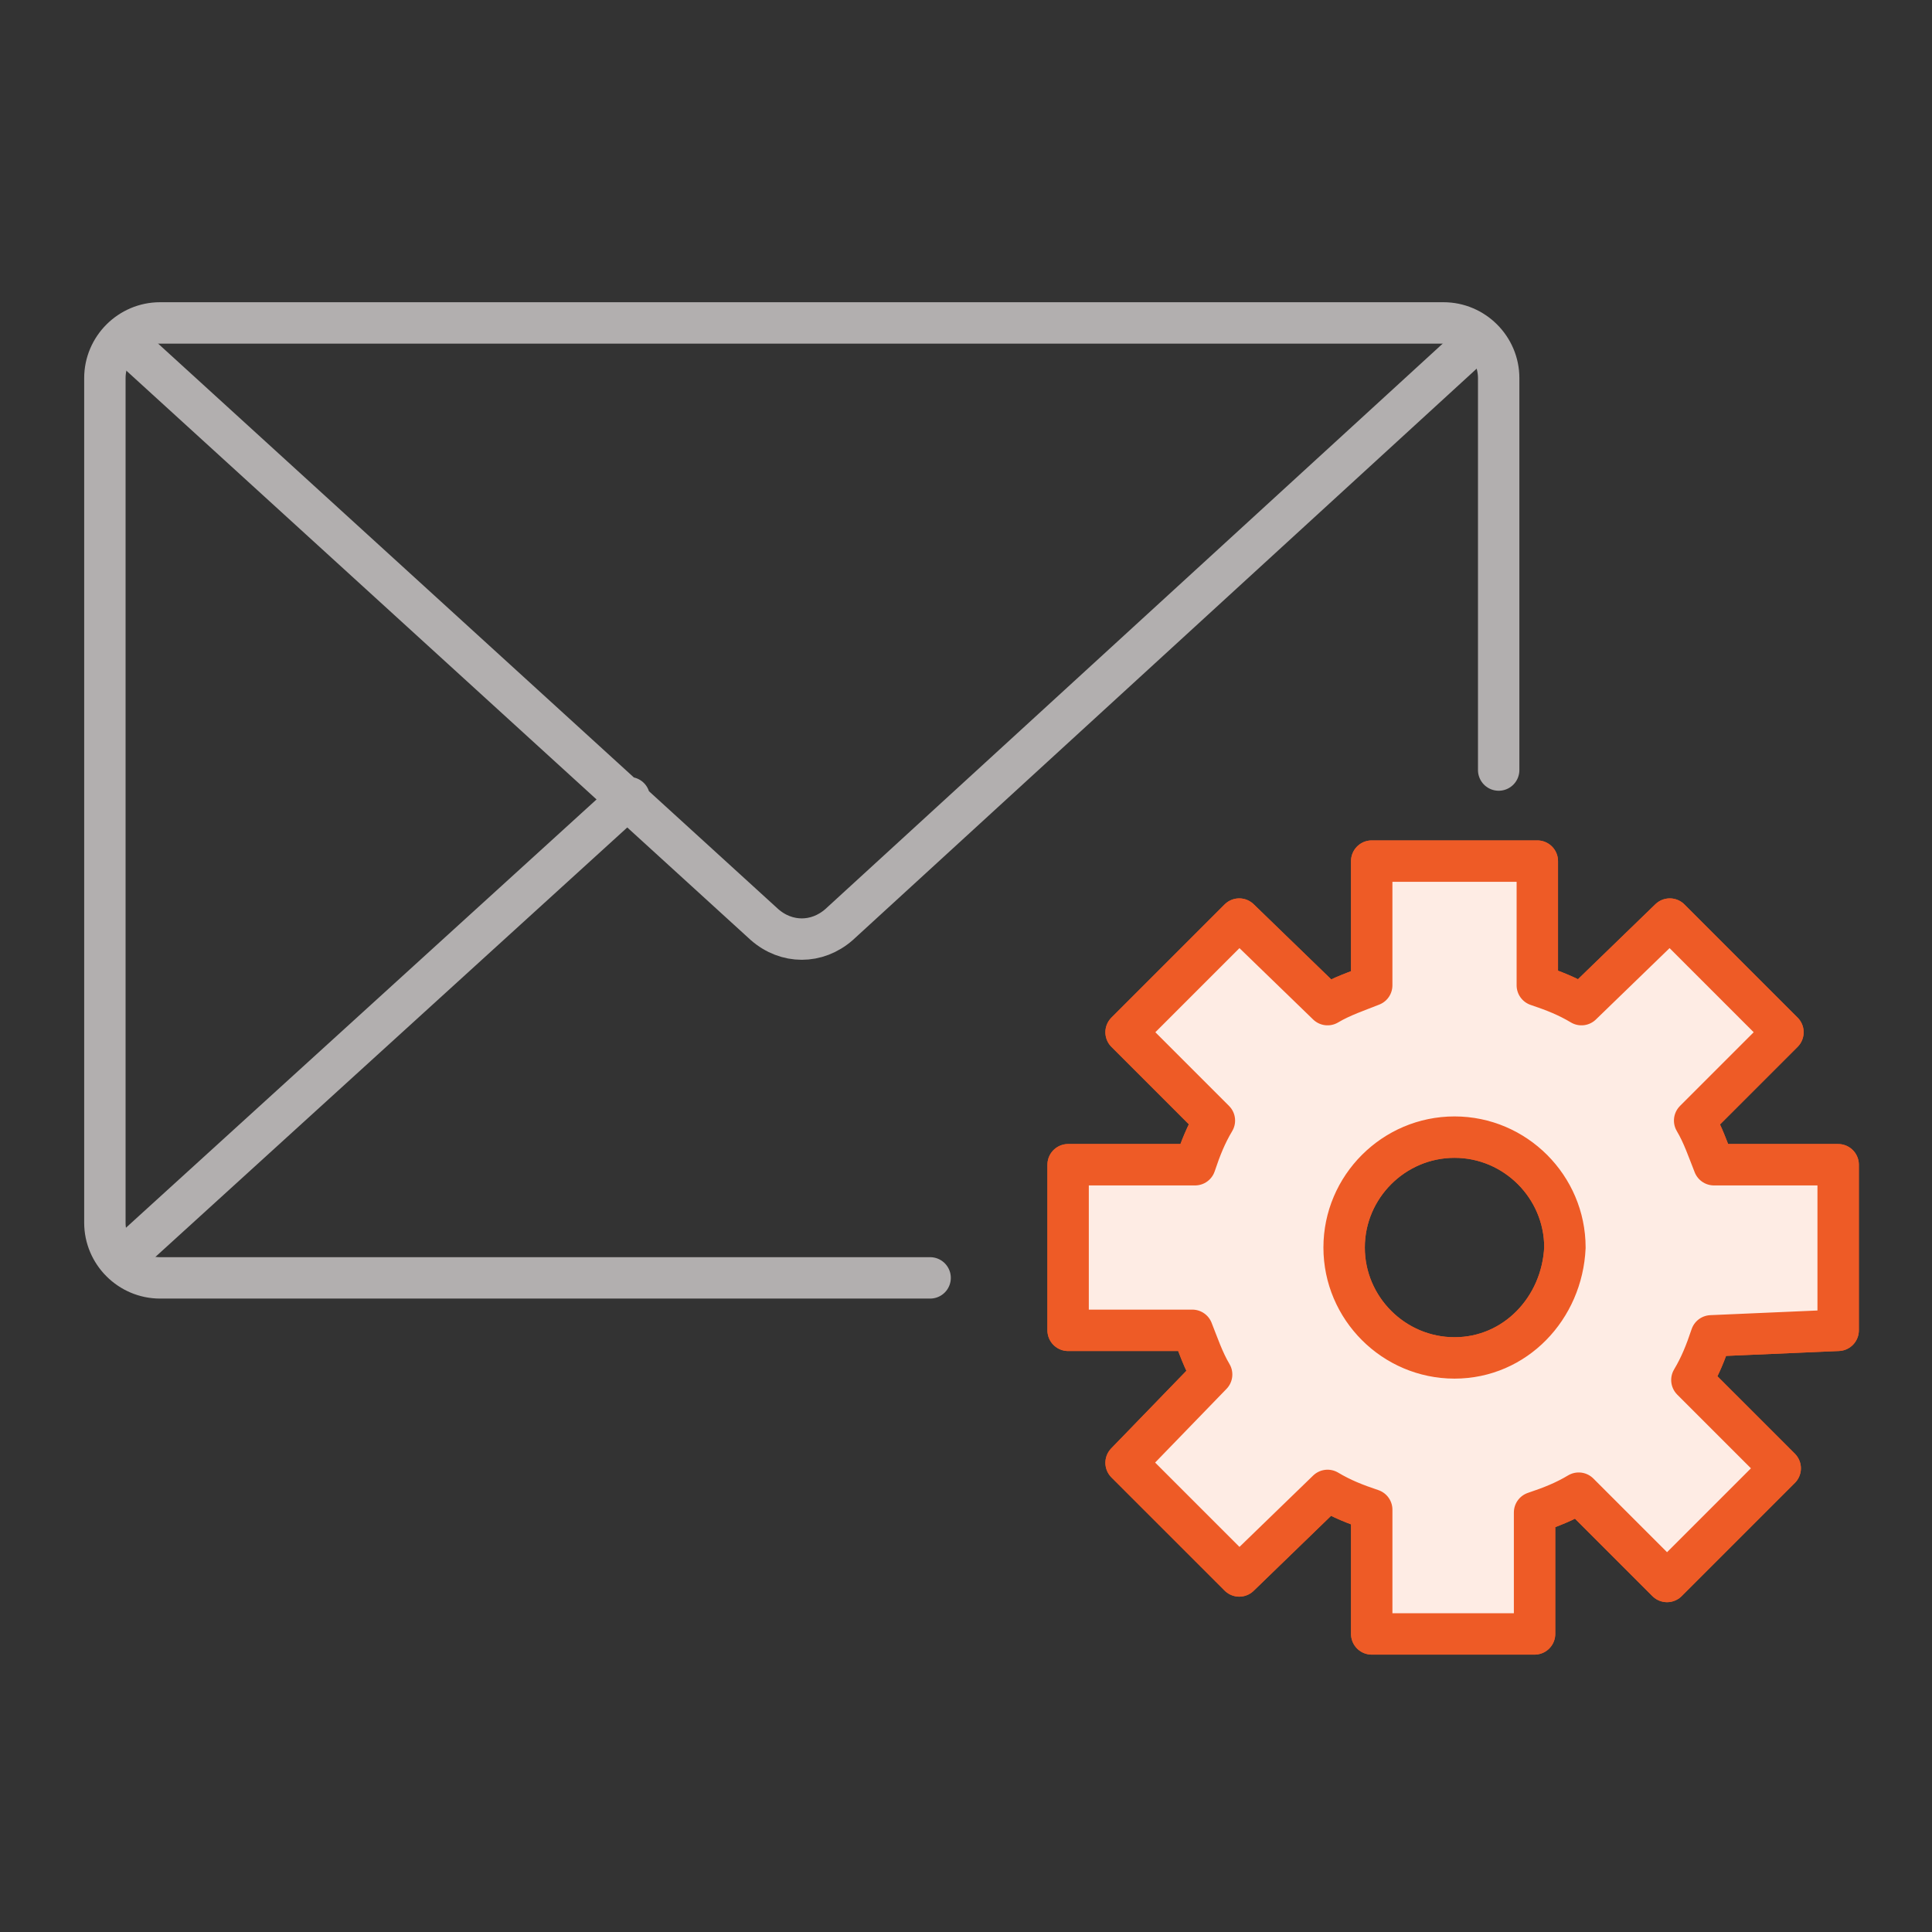
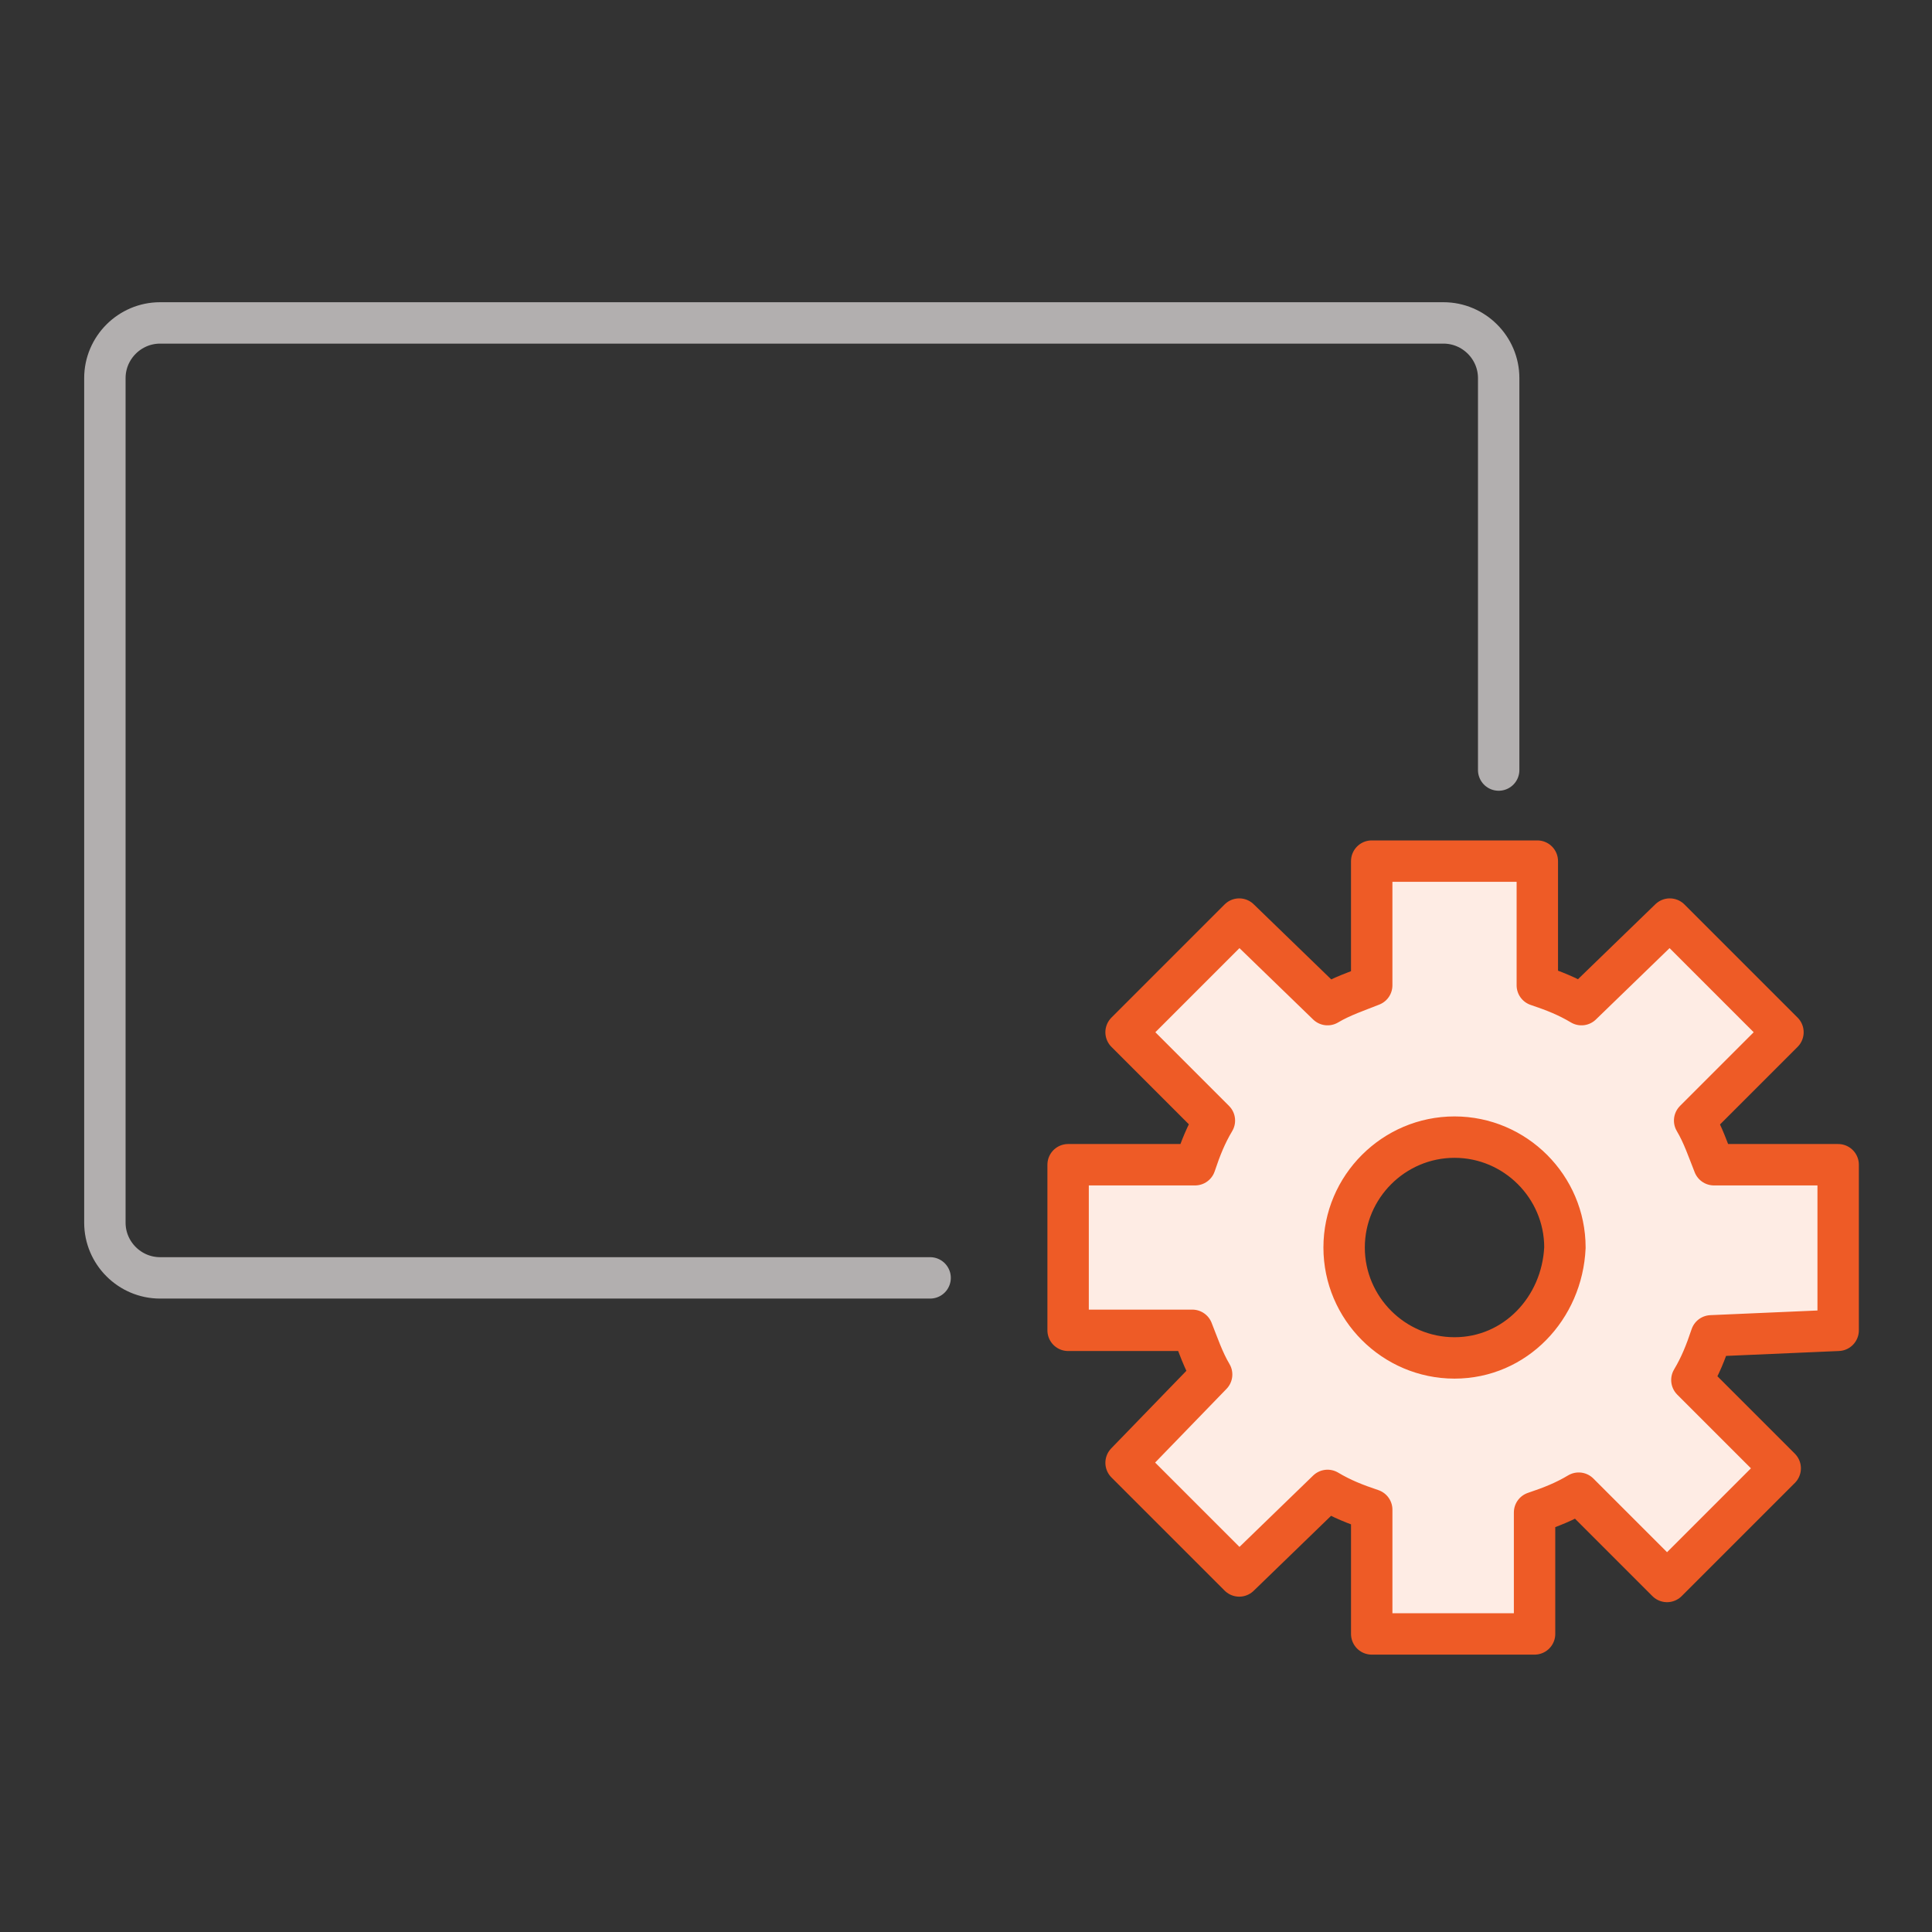
<svg xmlns="http://www.w3.org/2000/svg" version="1.1" id="be9fac5e-29b2-4cee-b855-b055221c7319" x="0px" y="0px" viewBox="0 0 70 70" style="enable-background:new 0 0 70 70;" xml:space="preserve">
  <rect x="0" y="0" width="70" height="70" fill="#333333" stroke="none" />
  <style type="text/css">
	.st0{fill:none;stroke:#B2AFAF;stroke-width:1.5;stroke-linecap:round;stroke-linejoin:round;}
	
		.st1{fill-rule:evenodd;clip-rule:evenodd;fill:#FEECE4;stroke:#EE5B26;stroke-width:1.5;stroke-linecap:round;stroke-linejoin:round;}
	.st2{fill:#FEECE4;stroke:#EE5B26;stroke-width:1.5;stroke-linecap:round;stroke-linejoin:round;}
</style>
  <title>Artboard 1 copy</title>
  <g>
    <path class="st0" d="M54.3,27.9V13.7c0-1.1-0.9-2-2-2H5.8c-1.1,0-2,0.9-2,2v30.6c0,1.1,0.9,2,2,2h16.9h11" />
-     <path class="st0" d="M53,12.8L30.4,33.5c-0.8,0.7-1.9,0.7-2.7,0L5,12.8 M22.8,28.9L5,45.1" />
-     <path class="st1" d="M66.6,48.2v-6h-4.5c-0.2-0.5-0.4-1.1-0.7-1.6l3.2-3.2l-4.1-4.1l-3.2,3.1c-0.5-0.3-1-0.5-1.6-0.7v-4.5h-6v4.5   c-0.5,0.2-1.1,0.4-1.6,0.7l-3.2-3.1l-4.1,4.1l3.2,3.2c-0.3,0.5-0.5,1-0.7,1.6h-4.6v6h4.5c0.2,0.5,0.4,1.1,0.7,1.6L40.8,53l4.1,4.1   l3.2-3.1c0.5,0.3,1,0.5,1.6,0.7v4.5h5.9v-4.4c0.6-0.2,1.1-0.4,1.6-0.7l3.2,3.2l4.1-4.1l-3.2-3.2c0.3-0.5,0.5-1,0.7-1.6L66.6,48.2   L66.6,48.2z M52.7,49.2c-2.2,0-4-1.8-4-4c0-2.2,1.8-4,4-4c2.2,0,4,1.8,4,4C56.6,47.4,54.9,49.2,52.7,49.2z" />
-     <path class="st2" d="M66.6,48.2v-6h-4.5c-0.2-0.5-0.4-1.1-0.7-1.6l3.2-3.2l-4.1-4.1l-3.2,3.1c-0.5-0.3-1-0.5-1.6-0.7v-4.5h-6v4.5   c-0.5,0.2-1.1,0.4-1.6,0.7l-3.2-3.1l-4.1,4.1l3.2,3.2c-0.3,0.5-0.5,1-0.7,1.6h-4.6v6h4.5c0.2,0.5,0.4,1.1,0.7,1.6L40.8,53l4.1,4.1   l3.2-3.1c0.5,0.3,1,0.5,1.6,0.7v4.5h5.9v-4.4c0.6-0.2,1.1-0.4,1.6-0.7l3.2,3.2l4.1-4.1l-3.2-3.2c0.3-0.5,0.5-1,0.7-1.6L66.6,48.2   L66.6,48.2z M52.7,49.2c-2.2,0-4-1.8-4-4c0-2.2,1.8-4,4-4c2.2,0,4,1.8,4,4C56.6,47.4,54.9,49.2,52.7,49.2z" />
+     <path class="st1" d="M66.6,48.2v-6h-4.5c-0.2-0.5-0.4-1.1-0.7-1.6l3.2-3.2l-4.1-4.1l-3.2,3.1c-0.5-0.3-1-0.5-1.6-0.7v-4.5h-6v4.5   c-0.5,0.2-1.1,0.4-1.6,0.7l-3.2-3.1l-4.1,4.1l3.2,3.2c-0.3,0.5-0.5,1-0.7,1.6h-4.6v6h4.5c0.2,0.5,0.4,1.1,0.7,1.6L40.8,53l4.1,4.1   l3.2-3.1c0.5,0.3,1,0.5,1.6,0.7v4.5h5.9v-4.4c0.6-0.2,1.1-0.4,1.6-0.7l3.2,3.2l4.1-4.1l-3.2-3.2c0.3-0.5,0.5-1,0.7-1.6L66.6,48.2   z M52.7,49.2c-2.2,0-4-1.8-4-4c0-2.2,1.8-4,4-4c2.2,0,4,1.8,4,4C56.6,47.4,54.9,49.2,52.7,49.2z" />
  </g>
</svg>